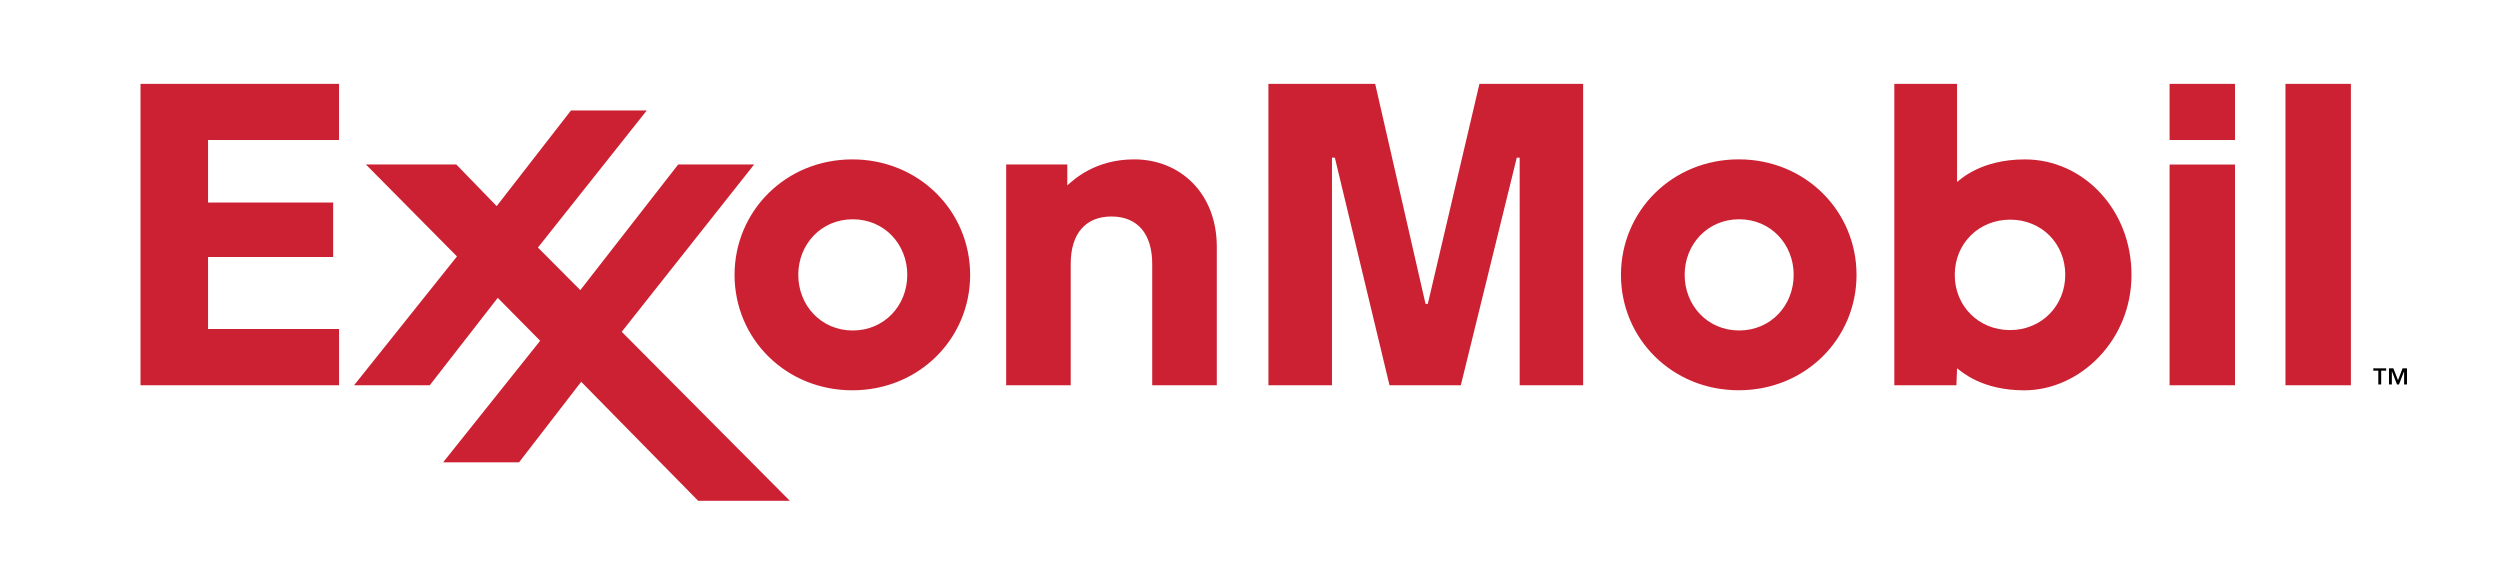
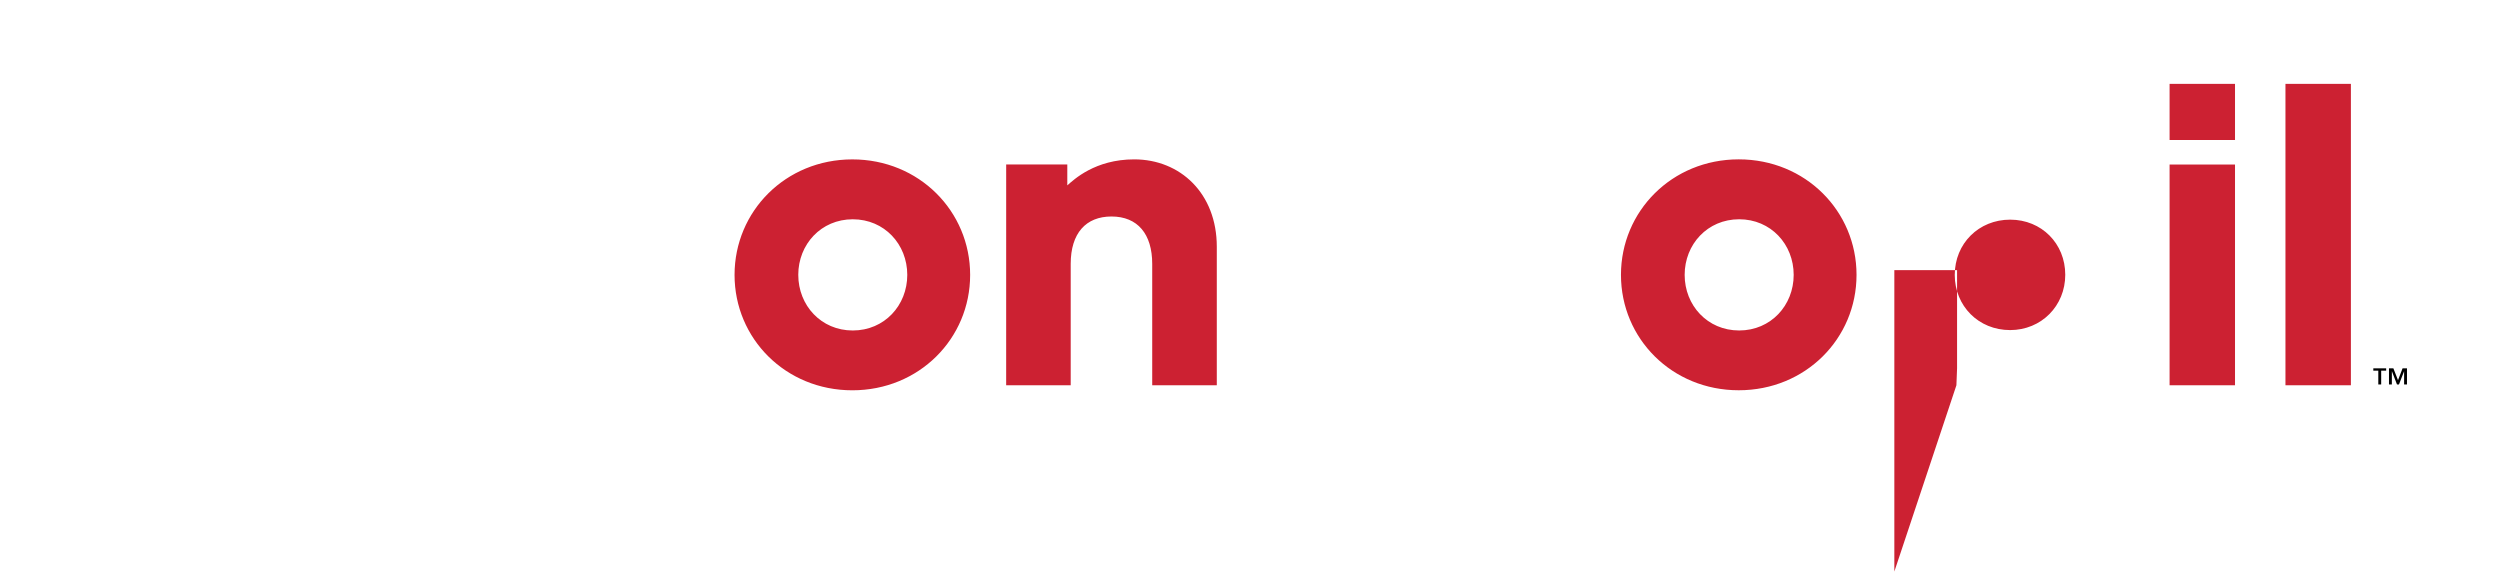
<svg xmlns="http://www.w3.org/2000/svg" width="174" height="40" fill="none" viewBox="0 0 174 40">
  <path fill="#000" fill-rule="evenodd" d="m166.901 26.462.318-.828h.307v1.127h-.2v-.916h-.005l-.353.916h-.137l-.352-.916h-.006v.916h-.2v-1.126h.305zm-.824-.663h-.347v.962h-.2v-.962h-.347v-.165h.894z" clip-rule="evenodd" />
-   <path fill="#cc2132" fill-rule="evenodd" d="M70.03 11.449h4.254v1.453c.457-.399 1.93-1.81 4.655-1.81 3.205 0 5.75 2.366 5.75 6.08v9.641h-4.495v-8.448c0-2.069-1.008-3.297-2.835-3.297-1.773 0-2.838 1.157-2.838 3.297v8.448h-4.492zm47.222 7.682c0-2.126 1.589-3.87 3.794-3.87 2.207 0 3.794 1.744 3.794 3.87 0 2.123-1.587 3.87-3.794 3.87s-3.794-1.746-3.794-3.87m-4.433 0c0 4.432 3.551 8.031 8.197 8.031 4.65 0 8.198-3.6 8.198-8.031s-3.548-8.04-8.198-8.04c-4.646 0-8.197 3.609-8.197 8.04m-57.26 0c0-2.124 1.589-3.869 3.793-3.869 2.207 0 3.794 1.744 3.794 3.87 0 2.123-1.587 3.87-3.794 3.87-2.205 0-3.792-1.746-3.792-3.87m-4.435.002c0 4.432 3.552 8.031 8.198 8.031 4.648 0 8.199-3.6 8.199-8.031s-3.551-8.04-8.199-8.04c-4.646 0-8.198 3.608-8.198 8.04m99.878-7.684h4.554v15.365h-4.554zm0-5.614h4.554v3.91h-4.554zm8.065 0h4.555v20.979h-4.555zm-15.326 13.288c0 2.166-1.664 3.85-3.837 3.85-2.2 0-3.854-1.678-3.854-3.84 0-2.188 1.674-3.846 3.857-3.846 2.194 0 3.834 1.673 3.834 3.836m-7.576 7.69.046-1.181c.319.24 1.725 1.534 4.672 1.534 3.874 0 7.468-3.47 7.468-8.032 0-4.57-3.373-8.04-7.418-8.04-3.088 0-4.506 1.415-4.723 1.573v-6.83h-4.366v20.978z" clip-rule="evenodd" />
-   <path fill="#cc2132" fill-rule="evenodd" d="m24.642 26.814 7.163-8.966-6.338-6.4h6.292l2.809 2.898 5.172-6.657h5.275l-7.575 9.54 2.95 2.963 6.81-8.743h5.287l-9.215 11.643 11.701 11.765h-6.38l-8.142-8.285-4.326 5.606H30.84l6.755-8.46-2.952-2.988-4.733 6.084zM9.78 5.835h13.816v3.91H14.48v4.349h8.707v3.794H14.48v5.01h9.117v3.916H9.78zm78.502 0h7.43l3.504 15.313h.16l3.593-15.313h7.217v20.979h-4.417v-15.84h-.202l-3.894 15.84H96.71l-3.804-15.84h-.2v15.84h-4.423z" clip-rule="evenodd" />
+   <path fill="#cc2132" fill-rule="evenodd" d="M70.03 11.449h4.254v1.453c.457-.399 1.93-1.81 4.655-1.81 3.205 0 5.75 2.366 5.75 6.08v9.641h-4.495v-8.448c0-2.069-1.008-3.297-2.835-3.297-1.773 0-2.838 1.157-2.838 3.297v8.448h-4.492zm47.222 7.682c0-2.126 1.589-3.87 3.794-3.87 2.207 0 3.794 1.744 3.794 3.87 0 2.123-1.587 3.87-3.794 3.87s-3.794-1.746-3.794-3.87m-4.433 0c0 4.432 3.551 8.031 8.197 8.031 4.65 0 8.198-3.6 8.198-8.031s-3.548-8.04-8.198-8.04c-4.646 0-8.197 3.609-8.197 8.04m-57.26 0c0-2.124 1.589-3.869 3.793-3.869 2.207 0 3.794 1.744 3.794 3.87 0 2.123-1.587 3.87-3.794 3.87-2.205 0-3.792-1.746-3.792-3.87m-4.435.002c0 4.432 3.552 8.031 8.198 8.031 4.648 0 8.199-3.6 8.199-8.031s-3.551-8.04-8.199-8.04c-4.646 0-8.198 3.608-8.198 8.04m99.878-7.684h4.554v15.365h-4.554zm0-5.614h4.554v3.91h-4.554zm8.065 0h4.555v20.979h-4.555zm-15.326 13.288c0 2.166-1.664 3.85-3.837 3.85-2.2 0-3.854-1.678-3.854-3.84 0-2.188 1.674-3.846 3.857-3.846 2.194 0 3.834 1.673 3.834 3.836m-7.576 7.69.046-1.181v-6.83h-4.366v20.978z" clip-rule="evenodd" />
</svg>